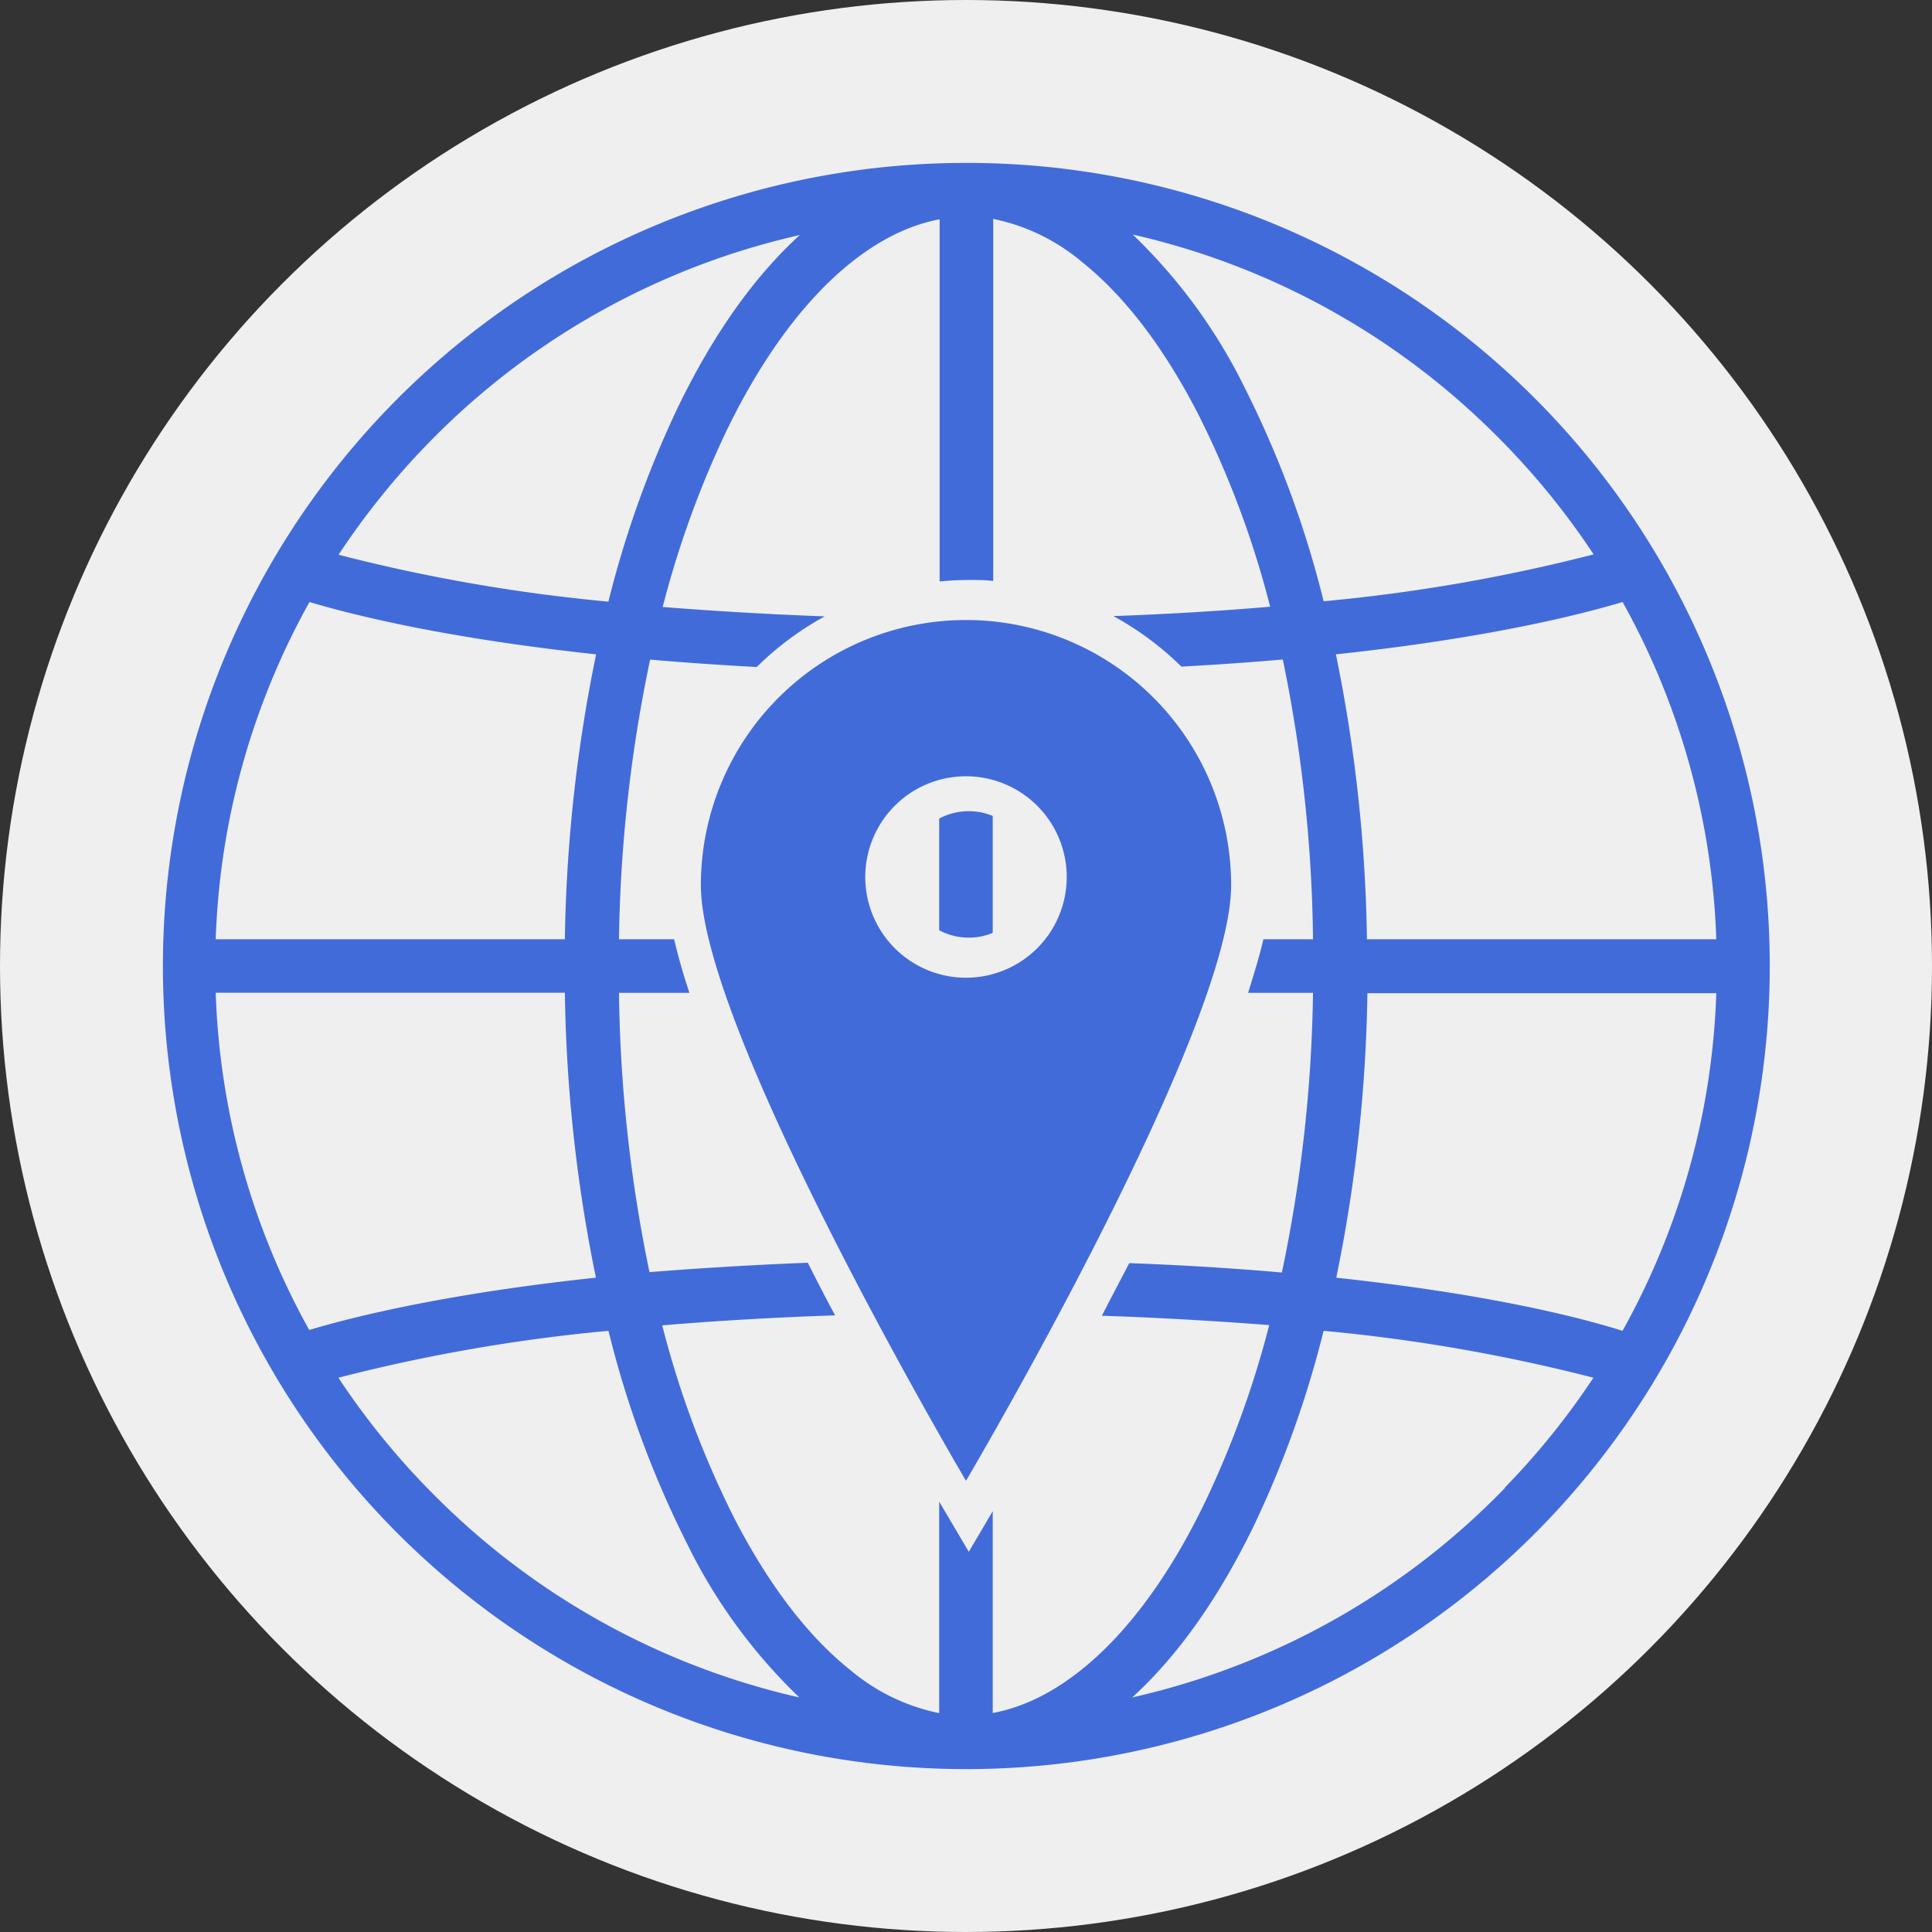
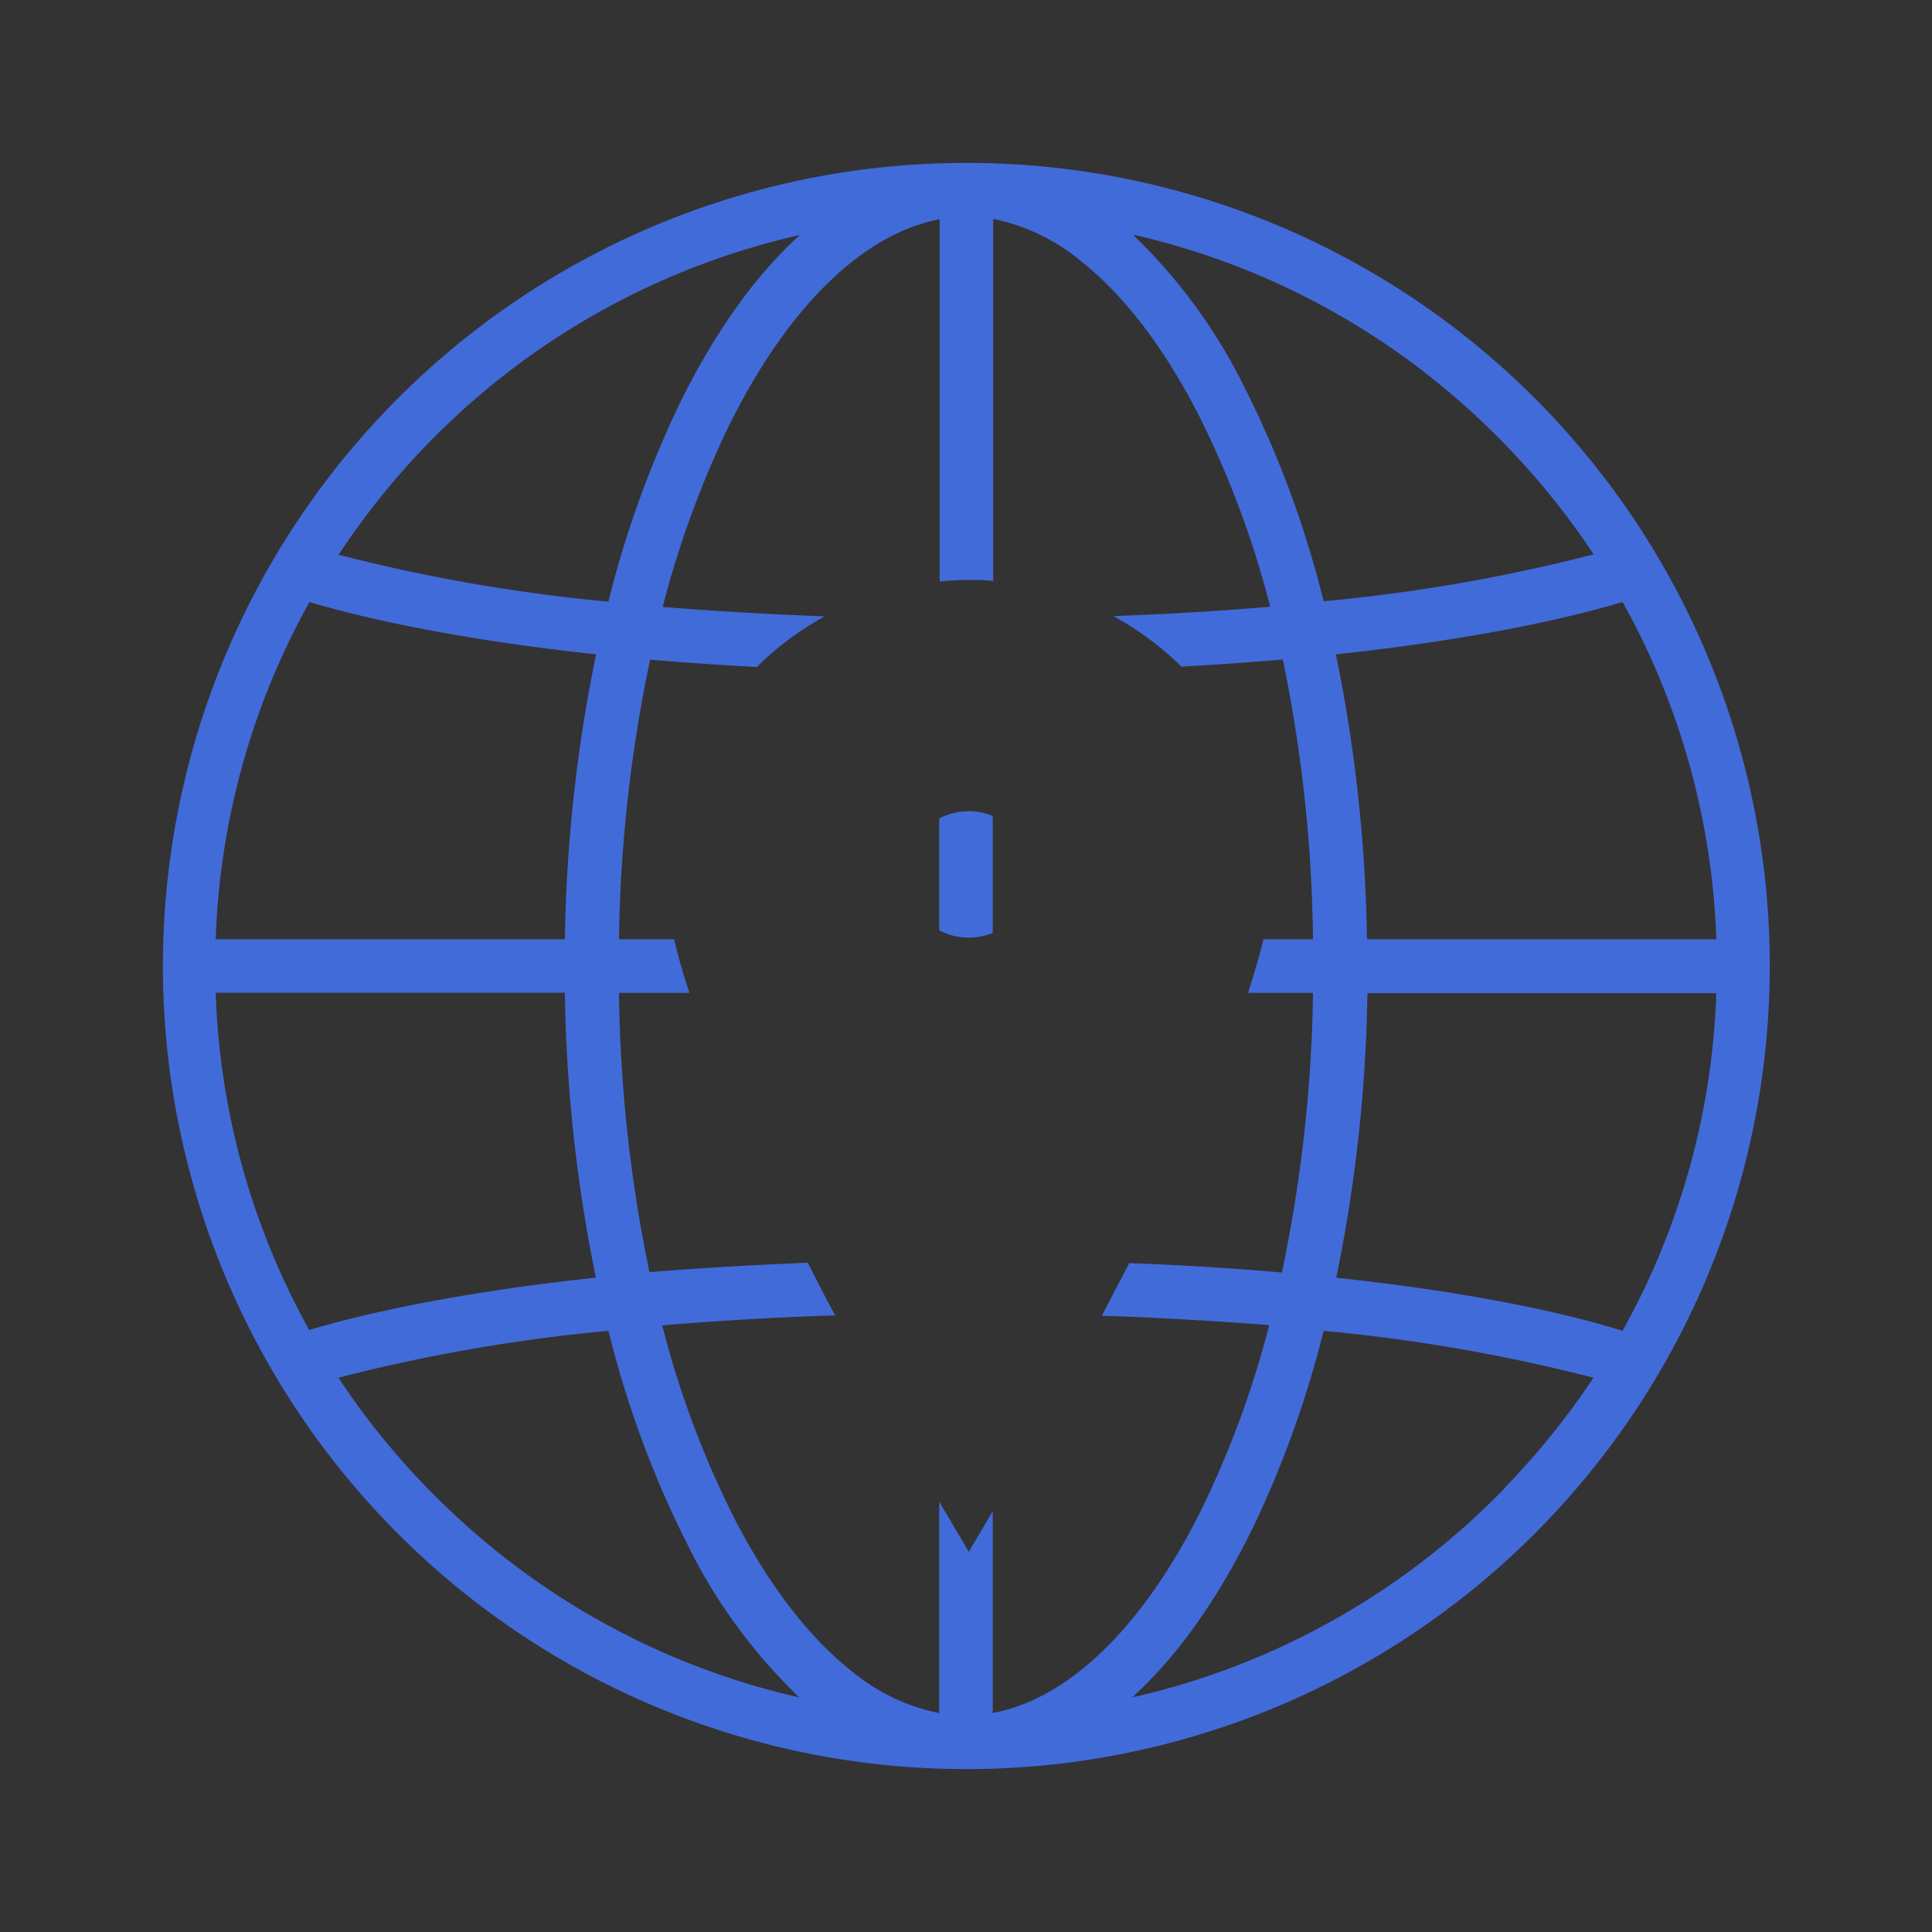
<svg xmlns="http://www.w3.org/2000/svg" id="Isolation_Mode" data-name="Isolation Mode" viewBox="0 0 206 206">
  <rect x="0" y="0" width="206" height="206" fill="#333333" stroke="none" />
  <defs>
    <style>.cls-1{fill:#efefef;}.cls-2{fill:#426bda;}</style>
  </defs>
  <title>pin-and-globe</title>
-   <circle class="cls-1" cx="103" cy="103" r="103" />
  <path class="cls-2" d="M459.67,338.5A85.52,85.52,0,0,0,400,314.37h0a85.63,85.63,0,1,0,0,171.26h0A85.64,85.64,0,0,0,459.67,338.5ZM480,397.15H442.75a161.81,161.81,0,0,0-3.31-30.38c15.8-1.69,25.65-4.11,30.57-5.58A79.34,79.34,0,0,1,480,397.15ZM455.7,342.61a80.64,80.64,0,0,1,11.22,13.5,182.49,182.49,0,0,1-28.79,5,107.34,107.34,0,0,0-8.35-22.64,58.08,58.08,0,0,0-12-16.46A79.66,79.66,0,0,1,455.7,342.61ZM342.53,344.4a79.78,79.78,0,0,1,39.75-22.34c-4.74,4.31-9.16,10.43-13,18.37a110.09,110.09,0,0,0-7.41,20.72,182.57,182.57,0,0,1-28.77-5A80.85,80.85,0,0,1,342.53,344.4ZM330,361.19c4.92,1.47,14.77,3.88,30.56,5.58a161.8,161.8,0,0,0-3.33,30.38H320A79.2,79.2,0,0,1,330,361.19Zm-10,41.66h37.23a161.87,161.87,0,0,0,3.31,30.38c-15.8,1.69-25.65,4.11-30.57,5.58A79.36,79.36,0,0,1,320,402.86ZM344.3,457.4a80.68,80.68,0,0,1-11.22-13.5,182.46,182.46,0,0,1,28.8-5,107.36,107.36,0,0,0,8.35,22.64,58.06,58.06,0,0,0,12,16.45A79.65,79.65,0,0,1,344.3,457.4Zm58.55,22.25V458.13l-2.55,4.33-3.16-5.35v22.55a21.24,21.24,0,0,1-9.39-4.52c-4.57-3.63-8.76-9.1-12.45-16.25a101,101,0,0,1-7.69-20.57c5.51-.47,11.65-.84,18.44-1.07-1-1.81-1.94-3.69-2.92-5.61-6.17.24-11.8.6-16.88,1A155.14,155.14,0,0,1,363,402.86h7.51c-.67-2-1.22-3.94-1.63-5.71H363a154.55,154.55,0,0,1,3.32-29.82q5.29.46,11.37.79a32.46,32.46,0,0,1,7.25-5.4c-6.33-.23-12.08-.59-17.28-1a103.88,103.88,0,0,1,6.8-18.78c6.3-13,14.45-21,22.73-22.56V359c1-.1,2.09-.16,3.16-.16.86,0,1.71,0,2.55.11V320.34a21.26,21.26,0,0,1,9.39,4.53c4.57,3.63,8.76,9.1,12.45,16.25a101,101,0,0,1,7.69,20.57c-5,.43-10.61.78-16.72,1a32.45,32.45,0,0,1,7.26,5.39q5.76-.32,10.81-.76A155.22,155.22,0,0,1,437,397.15h-5.29c-.41,1.77-1,3.69-1.63,5.71H437a154.43,154.43,0,0,1-3.32,29.82c-4.91-.43-10.34-.78-16.27-1-1,1.92-2,3.8-2.92,5.61,6.55.22,12.5.59,17.84,1a103.78,103.78,0,0,1-6.8,18.78C419.28,470.1,411.13,478.12,402.85,479.65Zm54.62-24a79.81,79.81,0,0,1-39.75,22.34c4.74-4.31,9.16-10.44,13-18.37a109.93,109.93,0,0,0,7.41-20.72,183,183,0,0,1,28.77,5A80.79,80.79,0,0,1,457.47,455.6Zm-18-22.37a161.69,161.69,0,0,0,3.33-30.38H480a79.19,79.19,0,0,1-10,36C465.06,437.34,455.21,434.92,439.42,433.23Z" transform="translate(-297 -297)" />
  <path class="cls-2" d="M402.85,384a6.71,6.71,0,0,0-5.71.28v11.91a6.71,6.71,0,0,0,5.71.28Z" transform="translate(-297 -297)" />
-   <path class="cls-2" d="M400,363.11a28.27,28.27,0,0,0-28.27,28.27c0,15.61,28.27,63.51,28.27,63.51s28.27-47.9,28.27-63.51A28.27,28.27,0,0,0,400,363.11Zm0,38.14a10.74,10.74,0,1,1,10.74-10.74A10.74,10.74,0,0,1,400,401.25Z" transform="translate(-297 -297)" />
</svg>